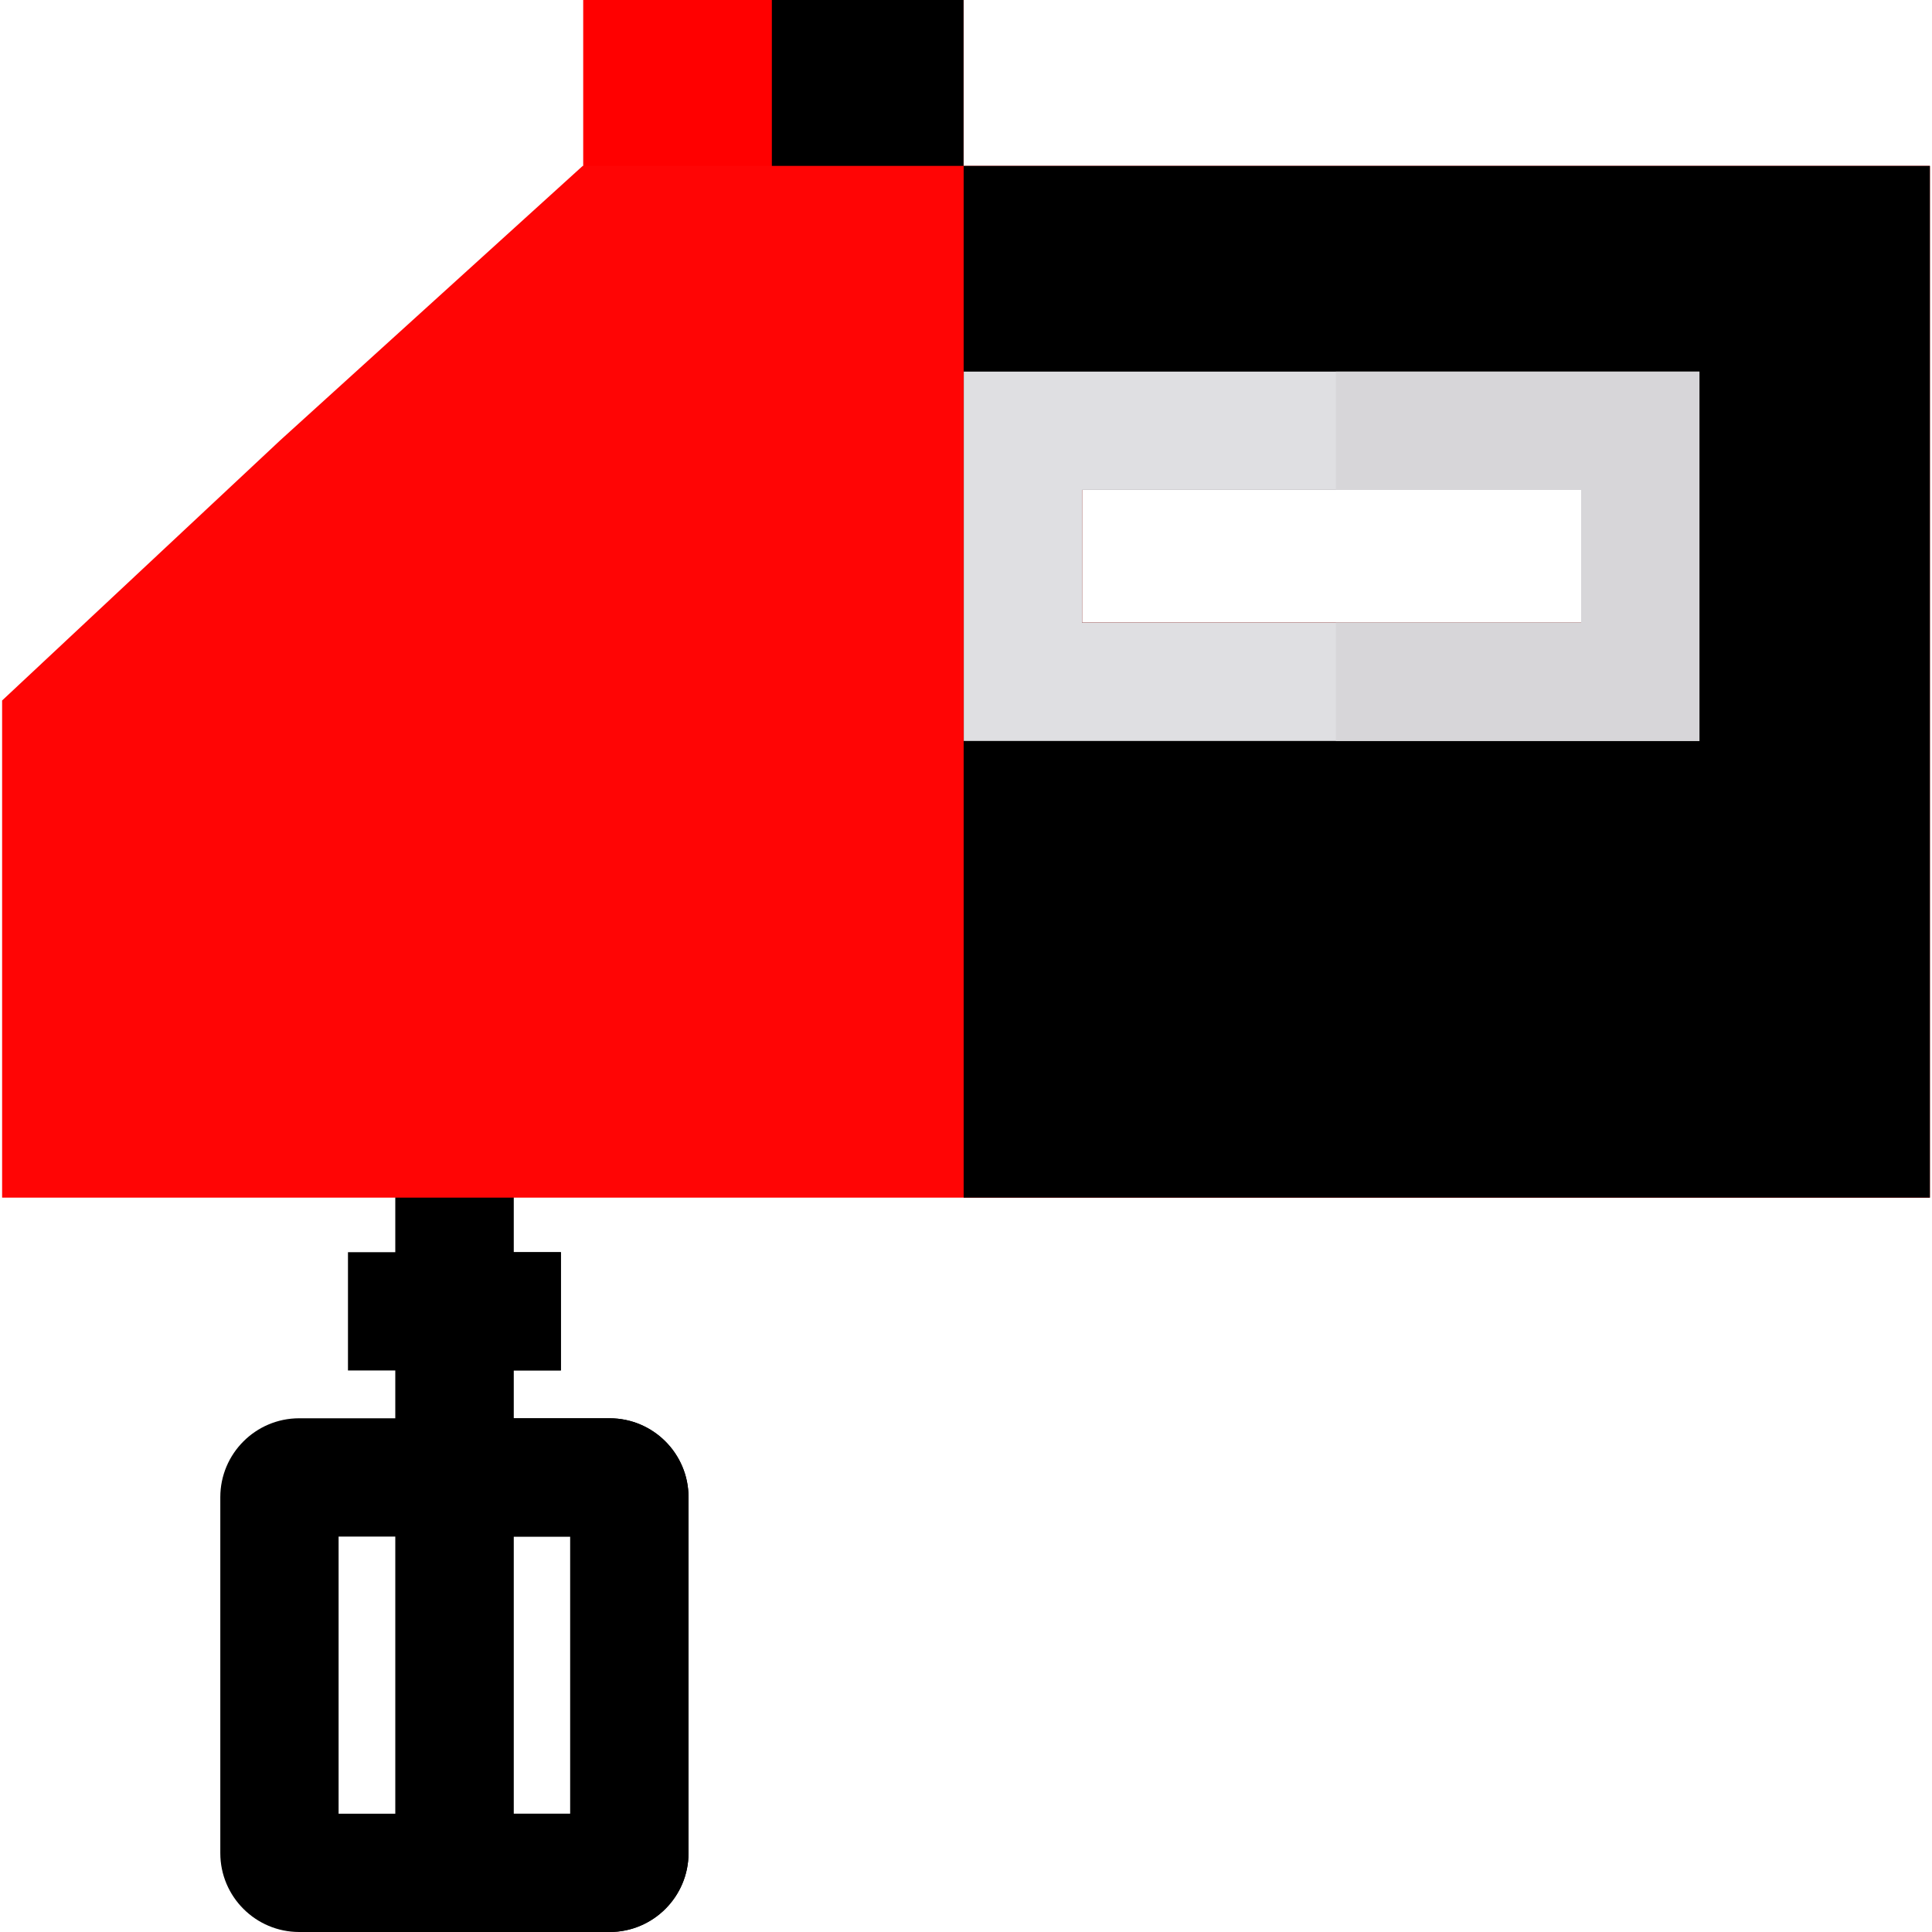
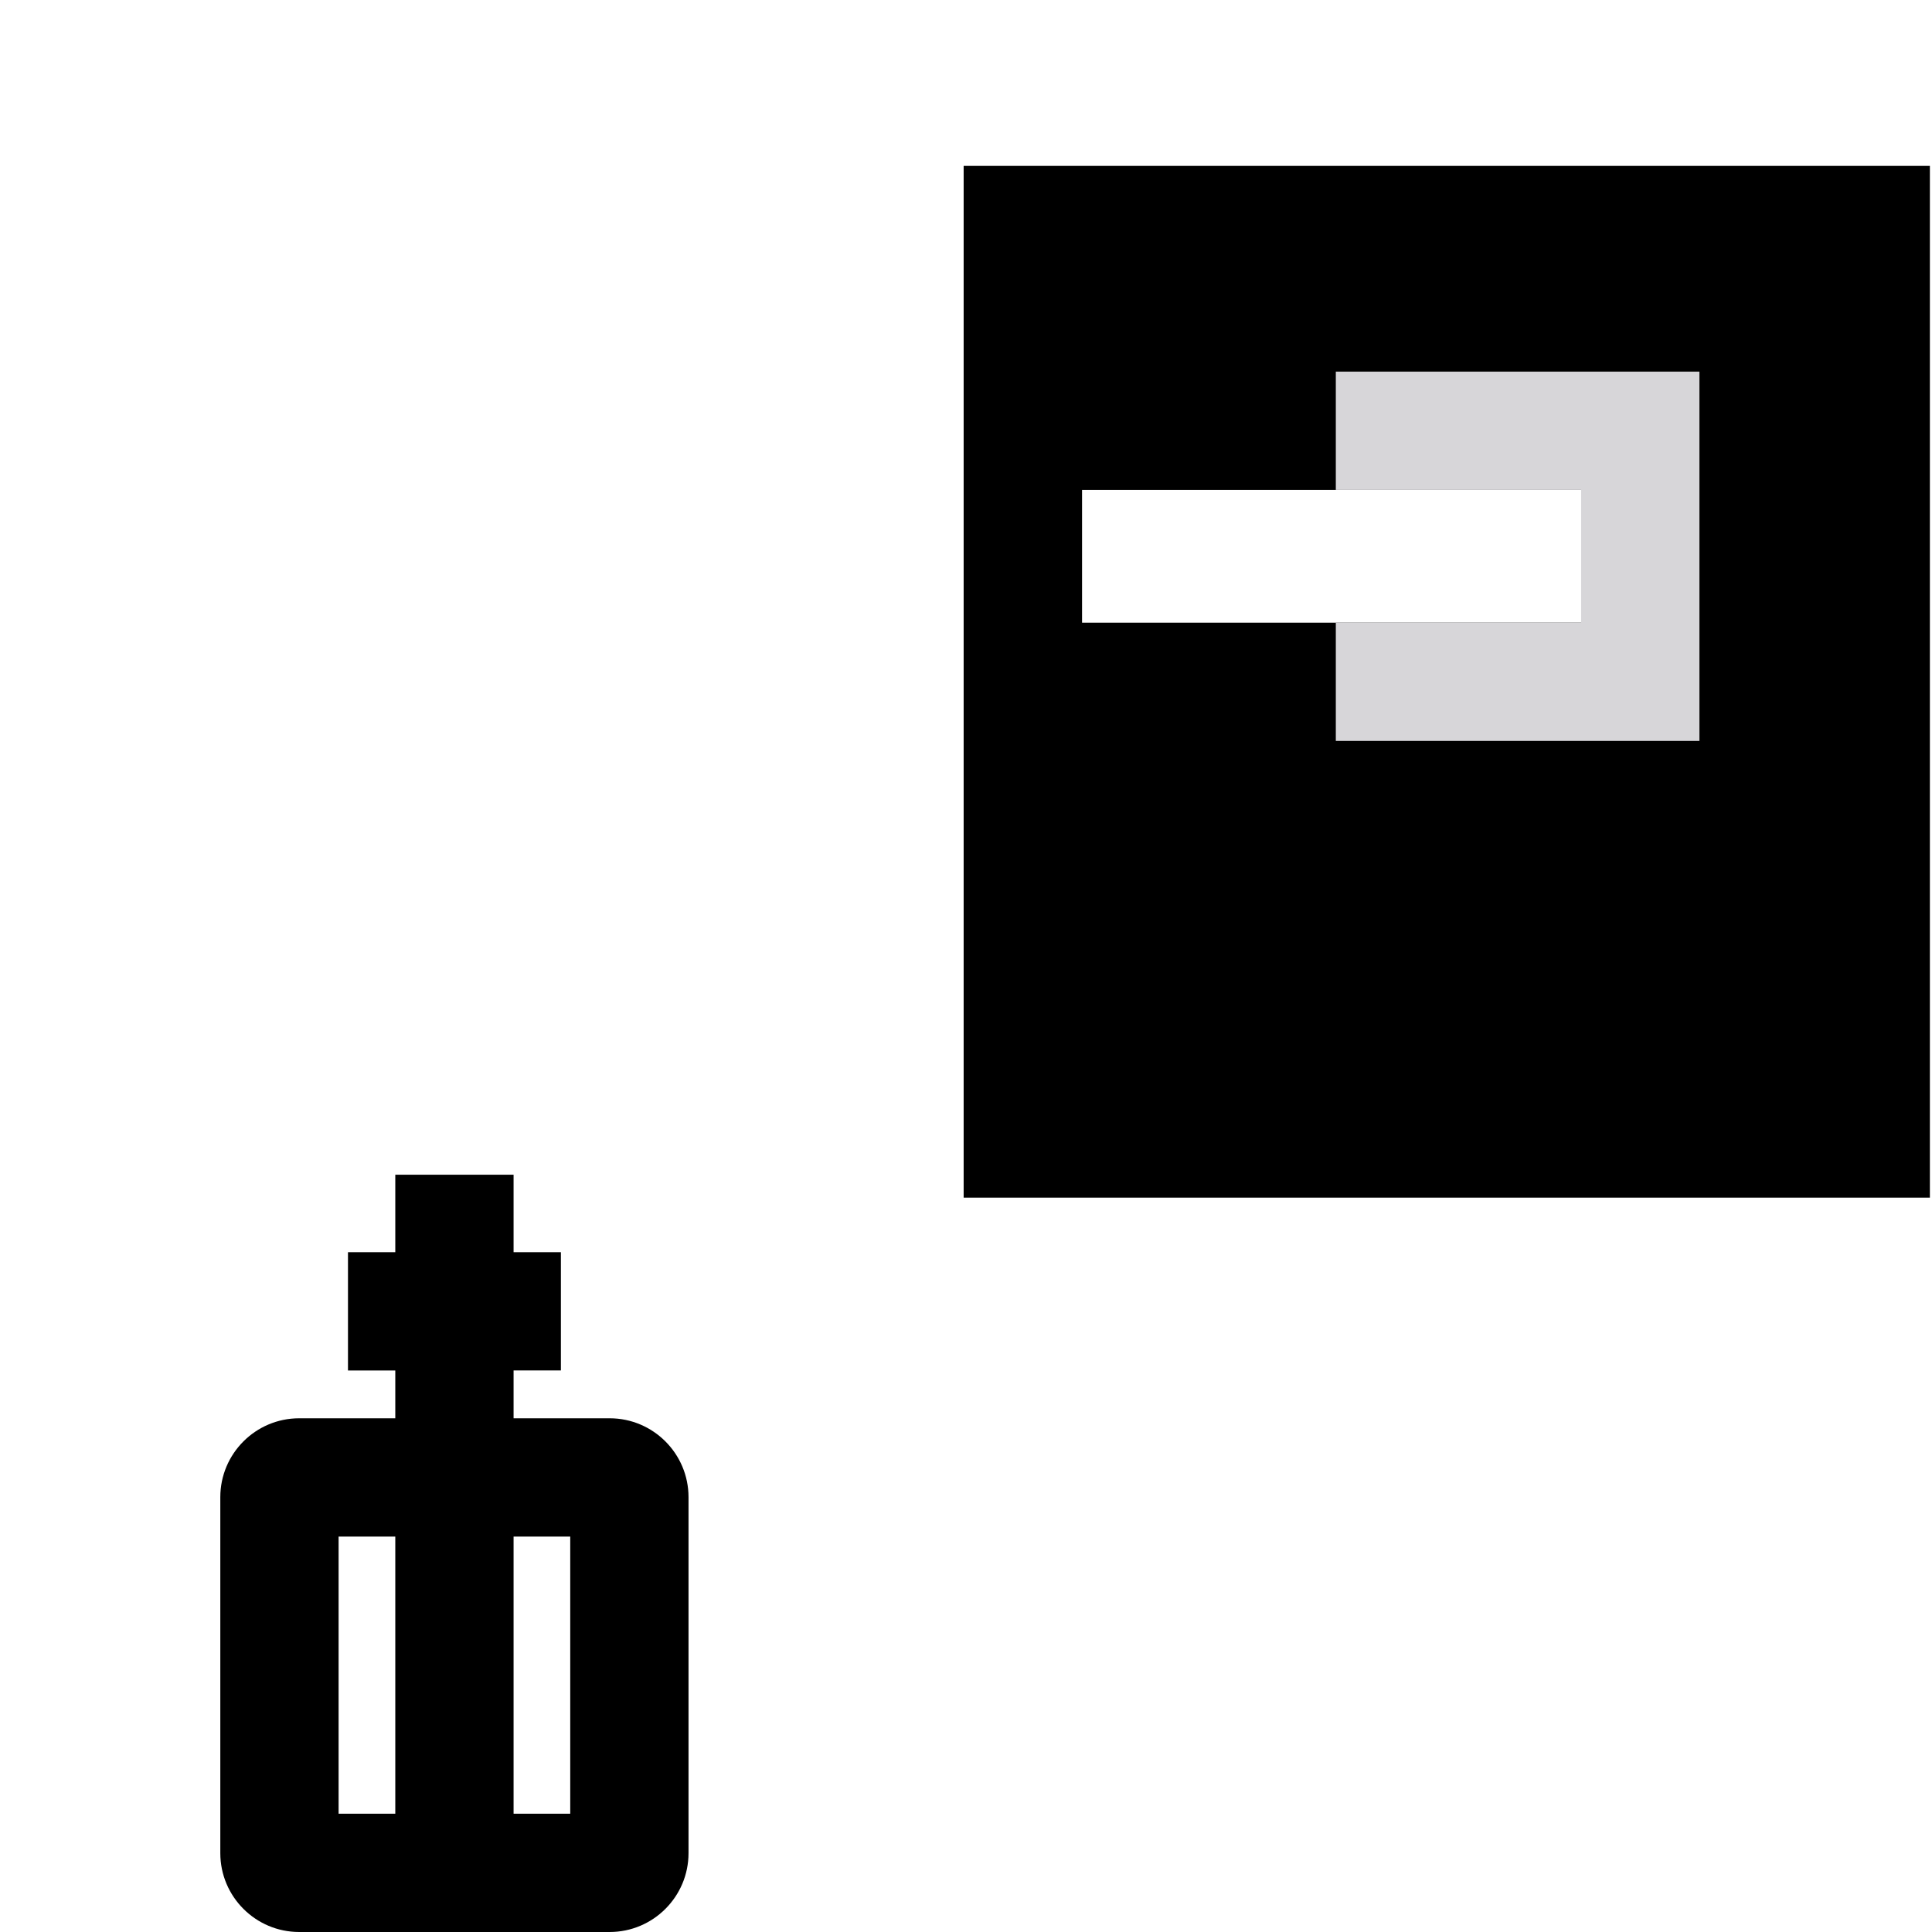
<svg xmlns="http://www.w3.org/2000/svg" height="800px" width="800px" version="1.1" id="Layer_1" viewBox="0 0 512 512" xml:space="preserve" fill="#000000">
  <g id="SVGRepo_bgCarrier" stroke-width="0" />
  <g id="SVGRepo_tracerCarrier" stroke-linecap="round" stroke-linejoin="round" />
  <g id="SVGRepo_iconCarrier">
    <path style="fill:#000000;" d="M161.567,375.86h-25.464v-12.675h12.539v-31.347h-12.539v-20.522h-31.347v20.522H92.217v31.347 h12.539v12.675H79.282c-11.525,0-20.898,9.373-20.898,20.898v94.344c0,11.525,9.373,20.898,20.898,20.898h82.286 c11.525,0,20.898-9.373,20.898-20.898v-94.344C182.465,385.233,173.093,375.86,161.567,375.86z M104.756,480.653H89.731v-73.446 h15.026V480.653z M151.118,480.653h-15.015v-73.446h15.015V480.653z" />
-     <path style="fill:#000000;" d="M161.567,375.86h-25.464v-12.675h12.539v-31.347h-12.539v-20.522h-16.499V512h41.963 c11.525,0,20.898-9.373,20.898-20.898v-94.344C182.465,385.233,173.093,375.86,161.567,375.86z M151.118,480.653h-15.015v-73.446 h15.015V480.653z" />
-     <polygon style="fill:#ff0000;" points="255.351,0 255.351,59.643 239.58,59.643 239.58,59.653 170.327,59.653 170.327,59.643 154.556,59.643 154.556,0 " />
-     <polygon style="fill:#000000;" points="255.351,0 255.351,59.643 239.58,59.643 239.58,59.653 204.549,59.653 204.549,0 " />
-     <path style="fill:#ff0505;" d="M154.42,43.969l-80.112,72.673L0.559,185.637v131.751h510.882V43.969H154.42z M419.02,165.01H286.757 v-35.182H419.02V165.01z" />
    <path style="fill:#000000;" d="M255.378,43.969v273.418h256.063V43.969H255.378z M419.02,165.01H286.757v-35.182H419.02V165.01z" />
-     <path style="fill:#DFDFE2;" d="M255.41,98.482v97.876h194.957V98.482H255.41z M419.02,165.01H286.757v-35.182H419.02V165.01z" />
    <polygon style="fill:#D7D6D9;" points="450.367,98.482 450.367,196.357 354.006,196.357 354.006,165.01 419.02,165.01 419.02,129.829 354.006,129.829 354.006,98.482 " />
  </g>
</svg>